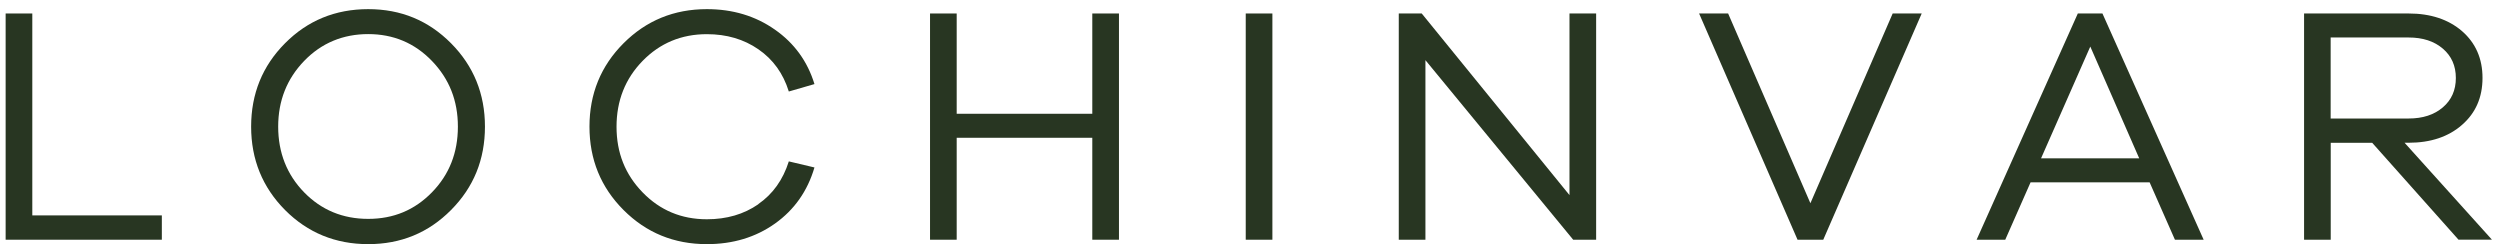
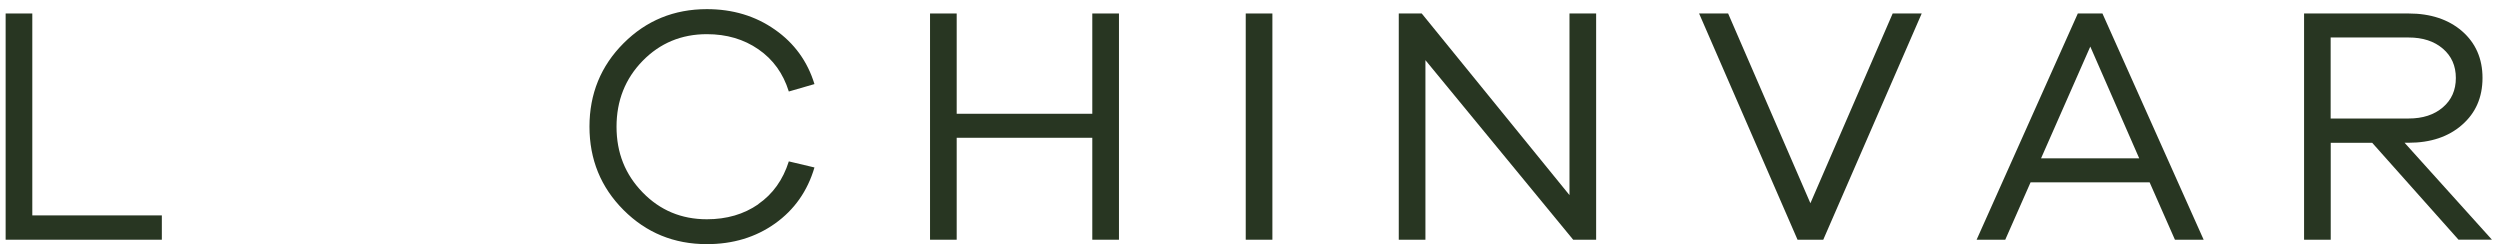
<svg xmlns="http://www.w3.org/2000/svg" width="256" height="25" viewBox="0 0 256 25" fill="none">
  <path d="M16.572 24.547H0.577V1.381H3.308V22.057H16.572V24.547Z" fill="#283622" />
-   <path d="M46.185 4.429C48.496 6.758 49.659 9.604 49.659 12.968C49.659 16.332 48.504 19.178 46.185 21.507C43.875 23.836 41.048 25 37.703 25C34.359 25 31.508 23.836 29.189 21.507C26.879 19.178 25.716 16.332 25.716 12.968C25.716 9.604 26.871 6.758 29.189 4.429C31.5 2.101 34.343 0.936 37.703 0.936C41.064 0.936 43.867 2.101 46.185 4.429ZM44.23 19.696C46 17.884 46.888 15.645 46.888 12.968C46.888 10.292 46 8.076 44.23 6.241C42.461 4.405 40.28 3.491 37.703 3.491C35.127 3.491 32.913 4.405 31.144 6.241C29.375 8.076 28.486 10.316 28.486 12.968C28.486 15.62 29.375 17.884 31.144 19.696C32.913 21.507 35.102 22.413 37.703 22.413C40.305 22.413 42.461 21.507 44.23 19.696Z" fill="#283622" />
  <path d="M77.649 20.9C79.135 19.873 80.177 18.418 80.775 16.526L83.401 17.148C82.69 19.566 81.341 21.483 79.362 22.89C77.382 24.297 75.056 25 72.382 25C69.022 25 66.178 23.836 63.852 21.507C61.525 19.178 60.362 16.332 60.362 12.968C60.362 9.604 61.525 6.758 63.852 4.429C66.178 2.101 69.022 0.936 72.382 0.936C75.032 0.936 77.35 1.632 79.345 3.03C81.341 4.421 82.69 6.289 83.401 8.61L80.775 9.37C80.202 7.526 79.168 6.087 77.665 5.052C76.171 4.017 74.41 3.499 72.382 3.499C69.781 3.499 67.584 4.413 65.807 6.232C64.03 8.052 63.133 10.3 63.133 12.976C63.133 15.653 64.022 17.868 65.807 19.704C67.592 21.539 69.781 22.453 72.382 22.453C74.41 22.453 76.163 21.944 77.649 20.917V20.9Z" fill="#283622" />
  <path d="M114.582 24.547H111.851V14.108H97.965V24.547H95.235V1.381H97.965V11.65H111.851V1.381H114.582V24.547Z" fill="#283622" />
  <path d="M127.563 24.547V1.381H130.293V24.547H127.563Z" fill="#283622" />
  <path d="M163.445 24.547H161.094L145.964 6.16V24.547H143.234V1.381H145.585L160.715 19.979V1.381H163.445V24.547Z" fill="#283622" />
  <path d="M186.694 24.547H184.068L173.987 1.381H176.96L185.385 20.811L193.81 1.381H196.783L186.702 24.547H186.694Z" fill="#283622" />
  <path d="M222.713 24.547L220.12 18.669H207.931L205.338 24.547H202.405L212.769 1.381H215.29L225.654 24.547H222.721H222.713ZM214.046 4.769L209.005 16.211H219.054L214.046 4.769Z" fill="#283622" />
  <path d="M251.754 24.547L242.916 14.626H238.667V24.547H235.937V1.381H246.64C248.894 1.381 250.72 1.987 252.117 3.192C253.506 4.405 254.209 5.998 254.209 7.979C254.209 9.96 253.515 11.561 252.117 12.782C250.728 14.003 248.902 14.618 246.64 14.618H246.228L255.171 24.539H251.754V24.547ZM246.64 12.135C248.094 12.135 249.257 11.755 250.146 10.995C251.035 10.235 251.479 9.232 251.479 7.987C251.479 6.742 251.035 5.739 250.146 4.979C249.257 4.219 248.094 3.839 246.64 3.839H238.659V12.135H246.64Z" fill="#283622" />
</svg>